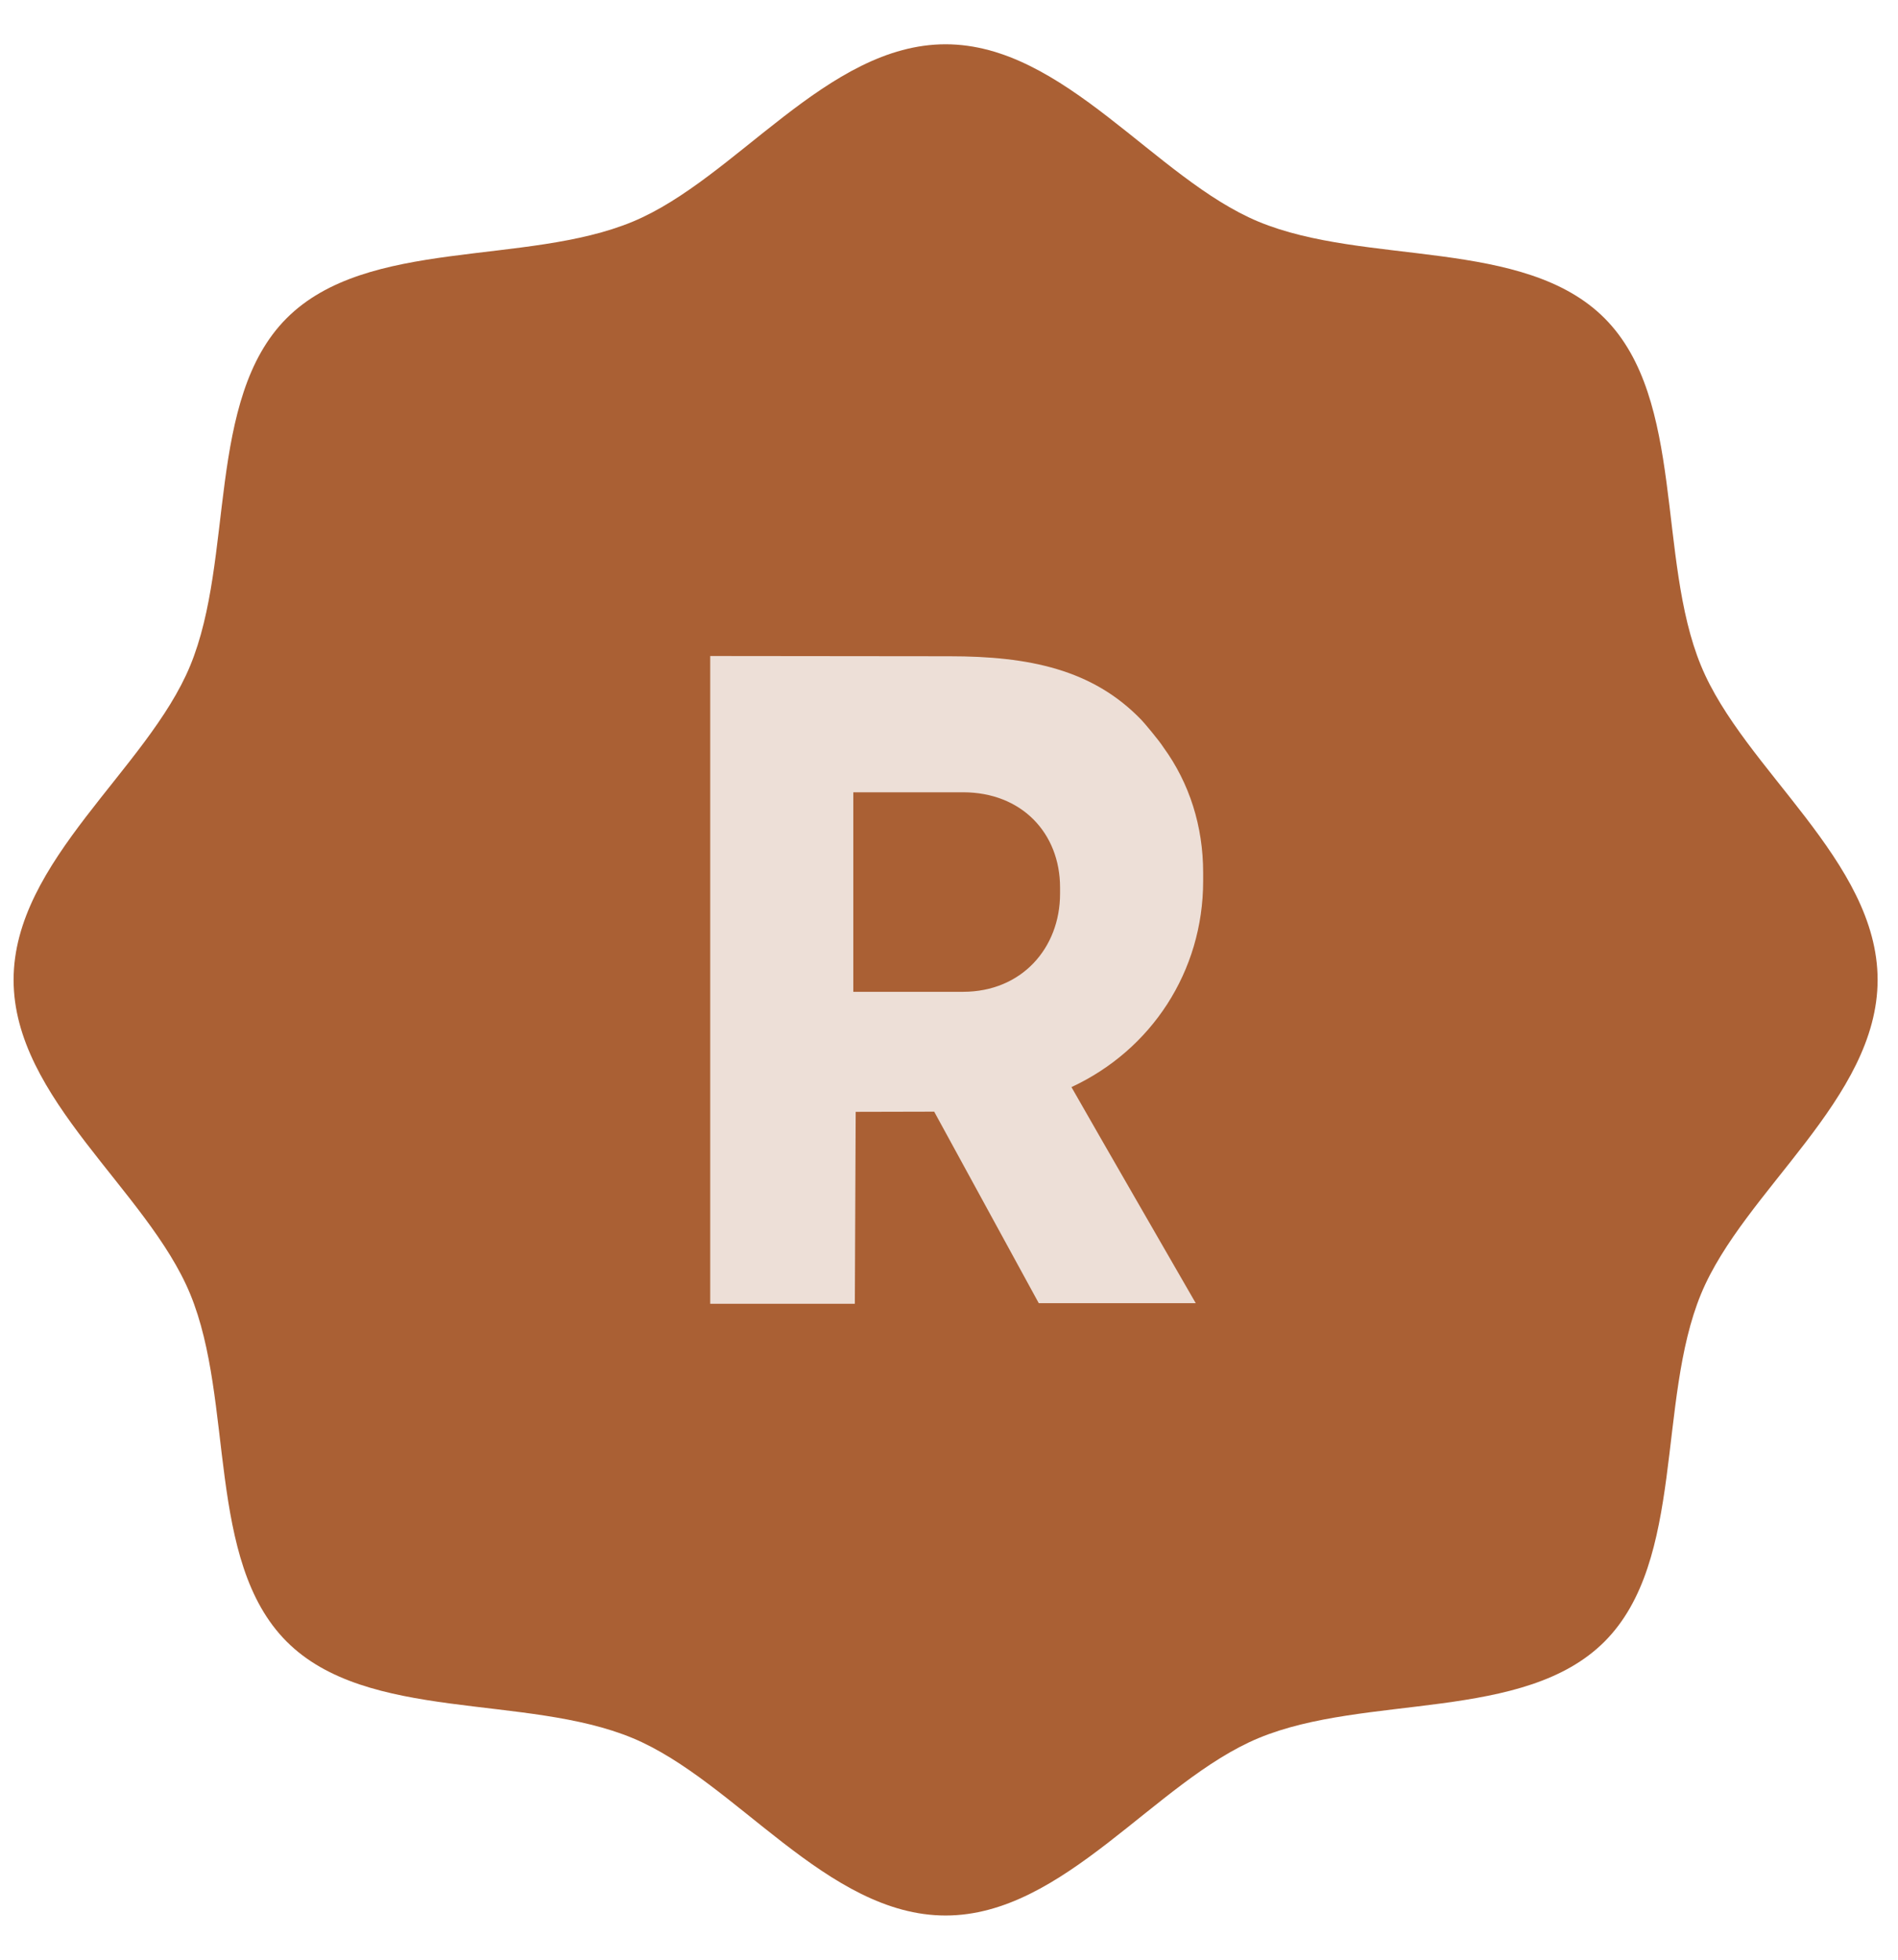
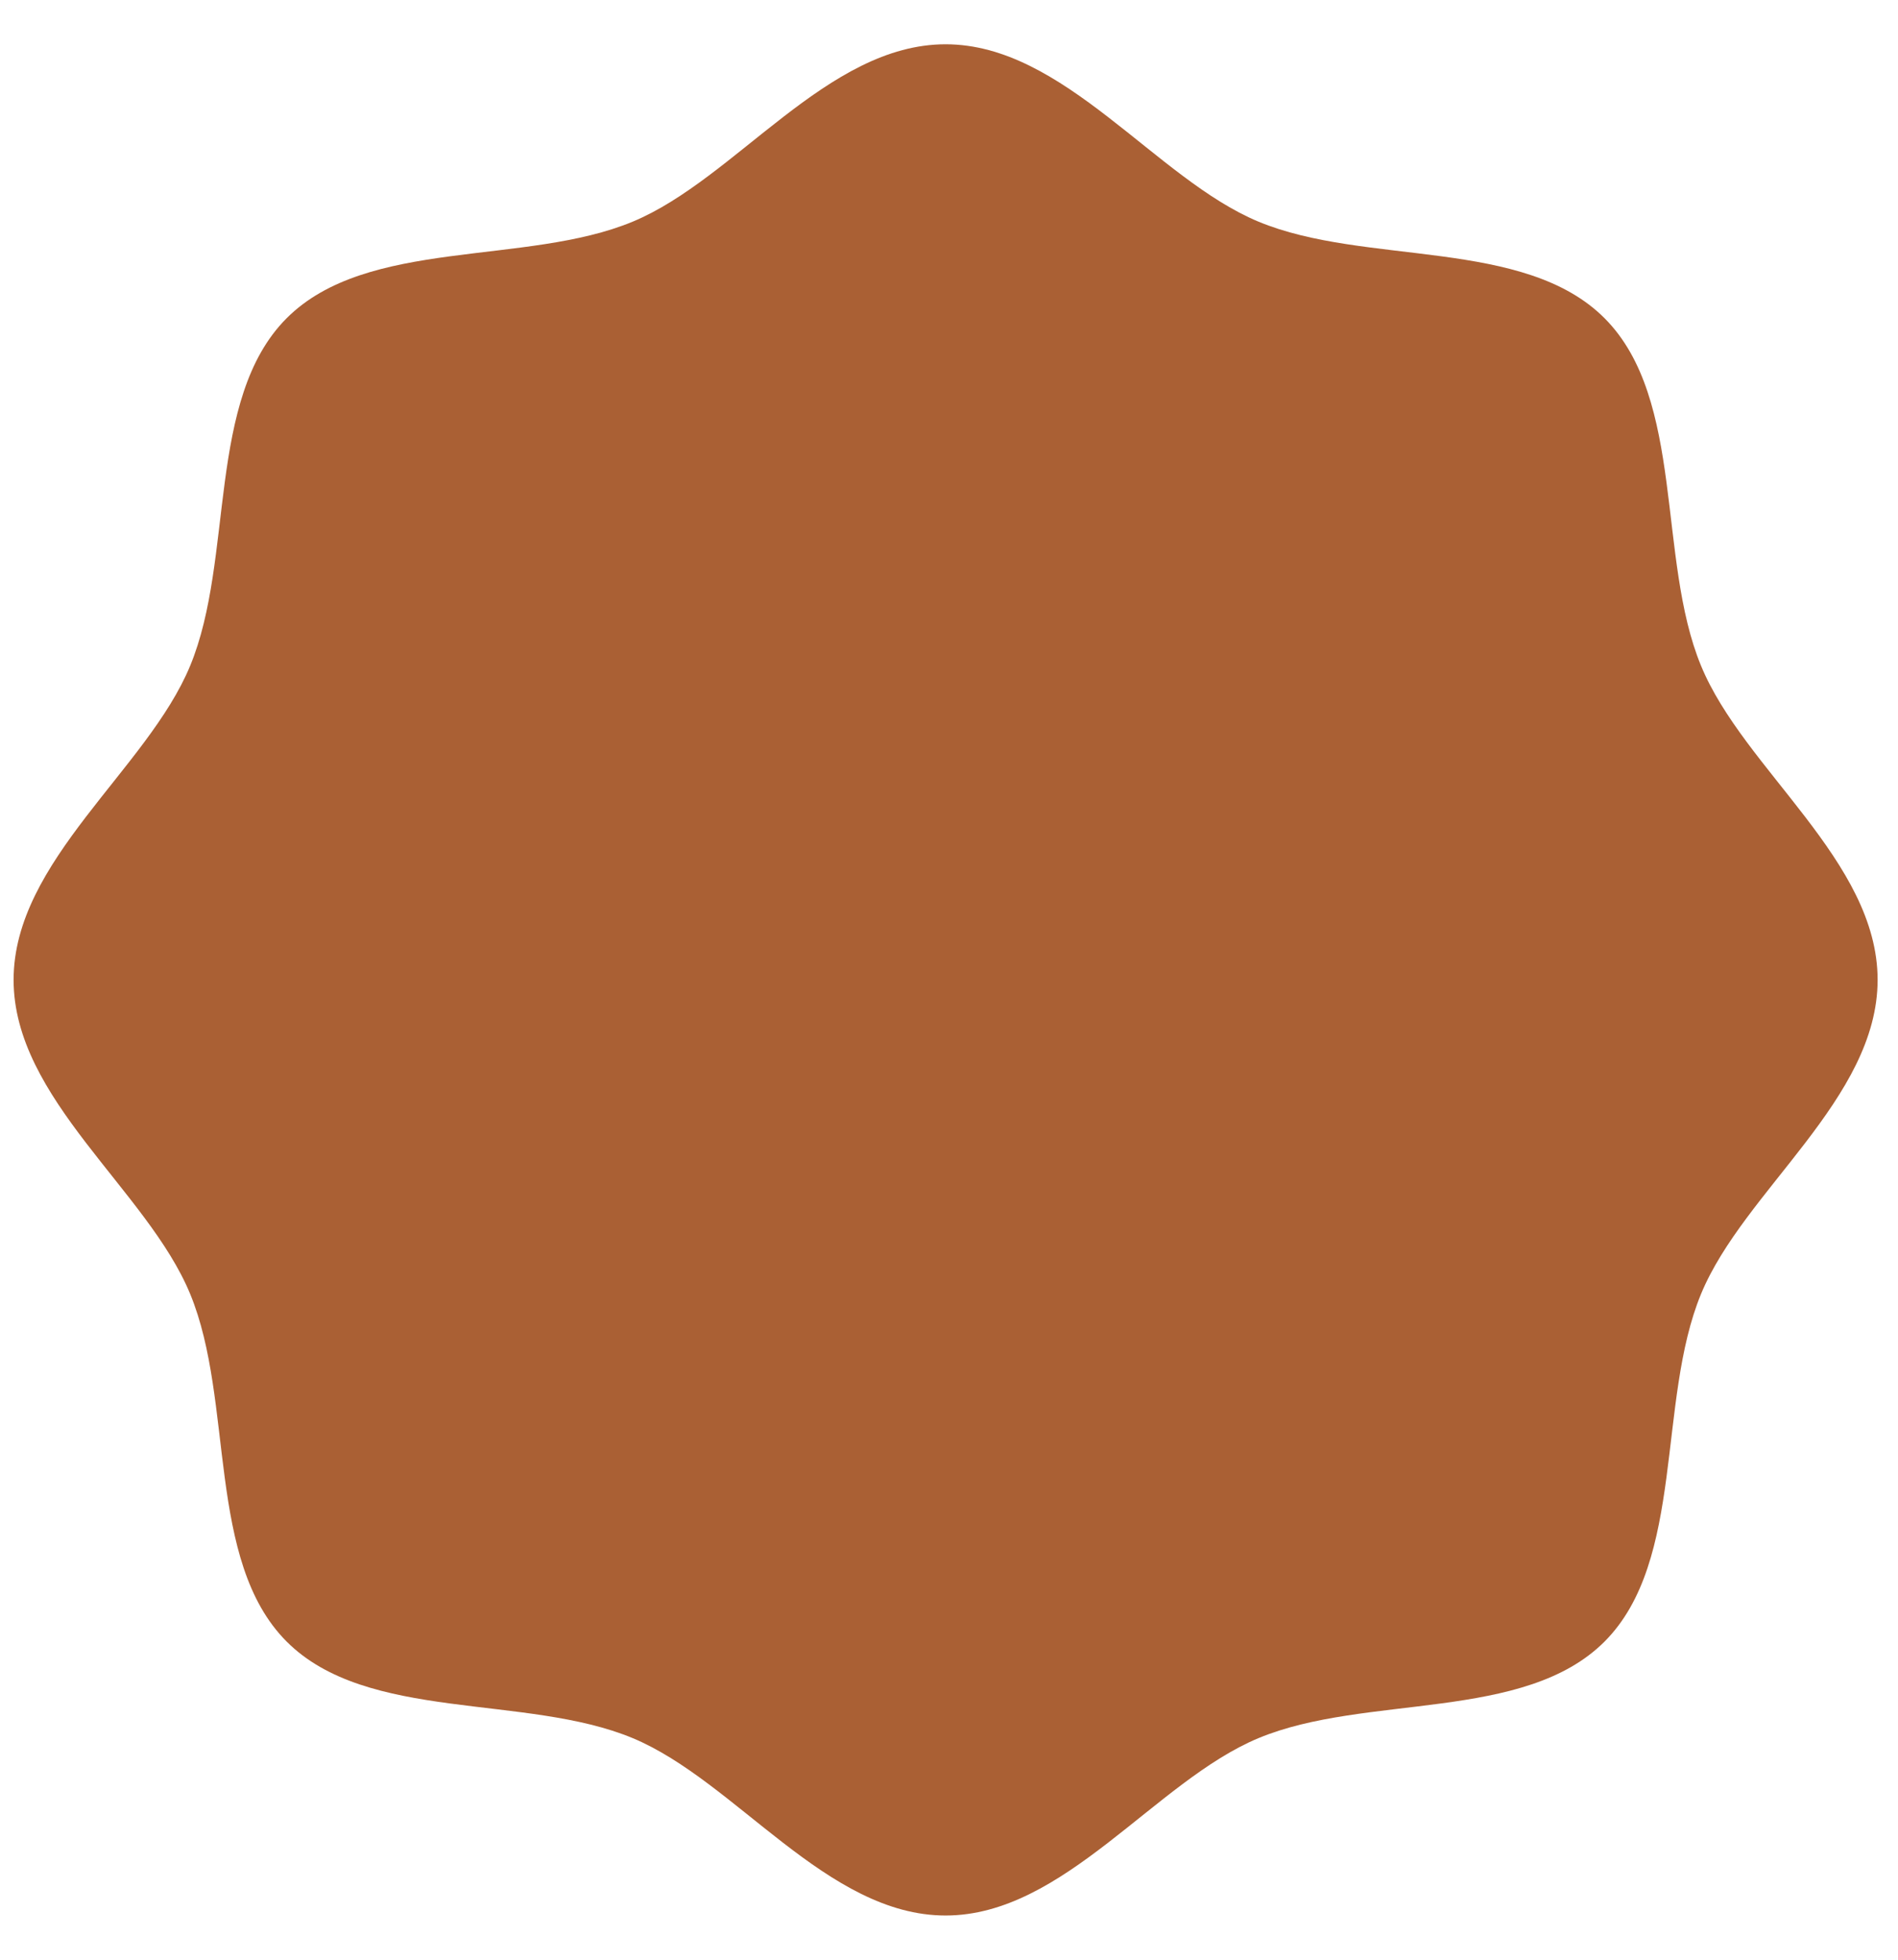
<svg xmlns="http://www.w3.org/2000/svg" width="31" height="32" viewBox="0 0 31 32" fill="none">
  <g clip-path="url(#clip0_2034_846)">
    <path d="M15.444 0.723C17.381 0.723 18.869 2.918 20.554 3.619C22.301 4.345 24.892 3.876 26.209 5.198C27.526 6.52 27.059 9.12 27.783 10.871C28.481 12.566 30.667 14.057 30.667 16C30.667 17.944 28.481 19.439 27.783 21.129C27.059 22.882 27.524 25.483 26.209 26.803C24.894 28.122 22.301 27.655 20.554 28.382C18.866 29.085 17.381 31.278 15.444 31.278C13.505 31.278 12.02 29.085 10.335 28.382C8.588 27.655 5.997 28.124 4.68 26.803C3.363 25.481 3.83 22.882 3.106 21.129C2.408 19.435 0.222 17.945 0.222 16C0.222 14.055 2.408 12.562 3.106 10.871C3.83 9.12 3.365 6.518 4.68 5.198C5.995 3.878 8.588 4.345 10.335 3.619C12.02 2.918 13.507 0.723 15.444 0.723Z" fill="#AA6034" />
-     <path fill-rule="evenodd" clip-rule="evenodd" d="M19.651 14.386V14.25C19.651 13.49 19.427 12.787 19.003 12.204C18.928 12.086 18.675 11.787 18.642 11.755C17.849 10.931 16.808 10.716 15.508 10.716L11.6 10.712V21.289H13.962L13.976 18.155L15.258 18.152L16.966 21.279H19.53C19.53 21.279 17.888 18.434 17.5 17.751C18.802 17.147 19.651 15.866 19.651 14.386ZM17.314 14.592C17.314 15.481 16.687 16.195 15.729 16.195H13.937V12.937H15.729C16.687 12.937 17.314 13.604 17.314 14.493V14.592Z" fill="#EDDFD7" />
  </g>
  <defs>
    <clipPath id="clip0_2034_846">
      <rect width="30.444" height="30.556" fill="white" transform="translate(0.222 0.723)" />
    </clipPath>
  </defs>
</svg>